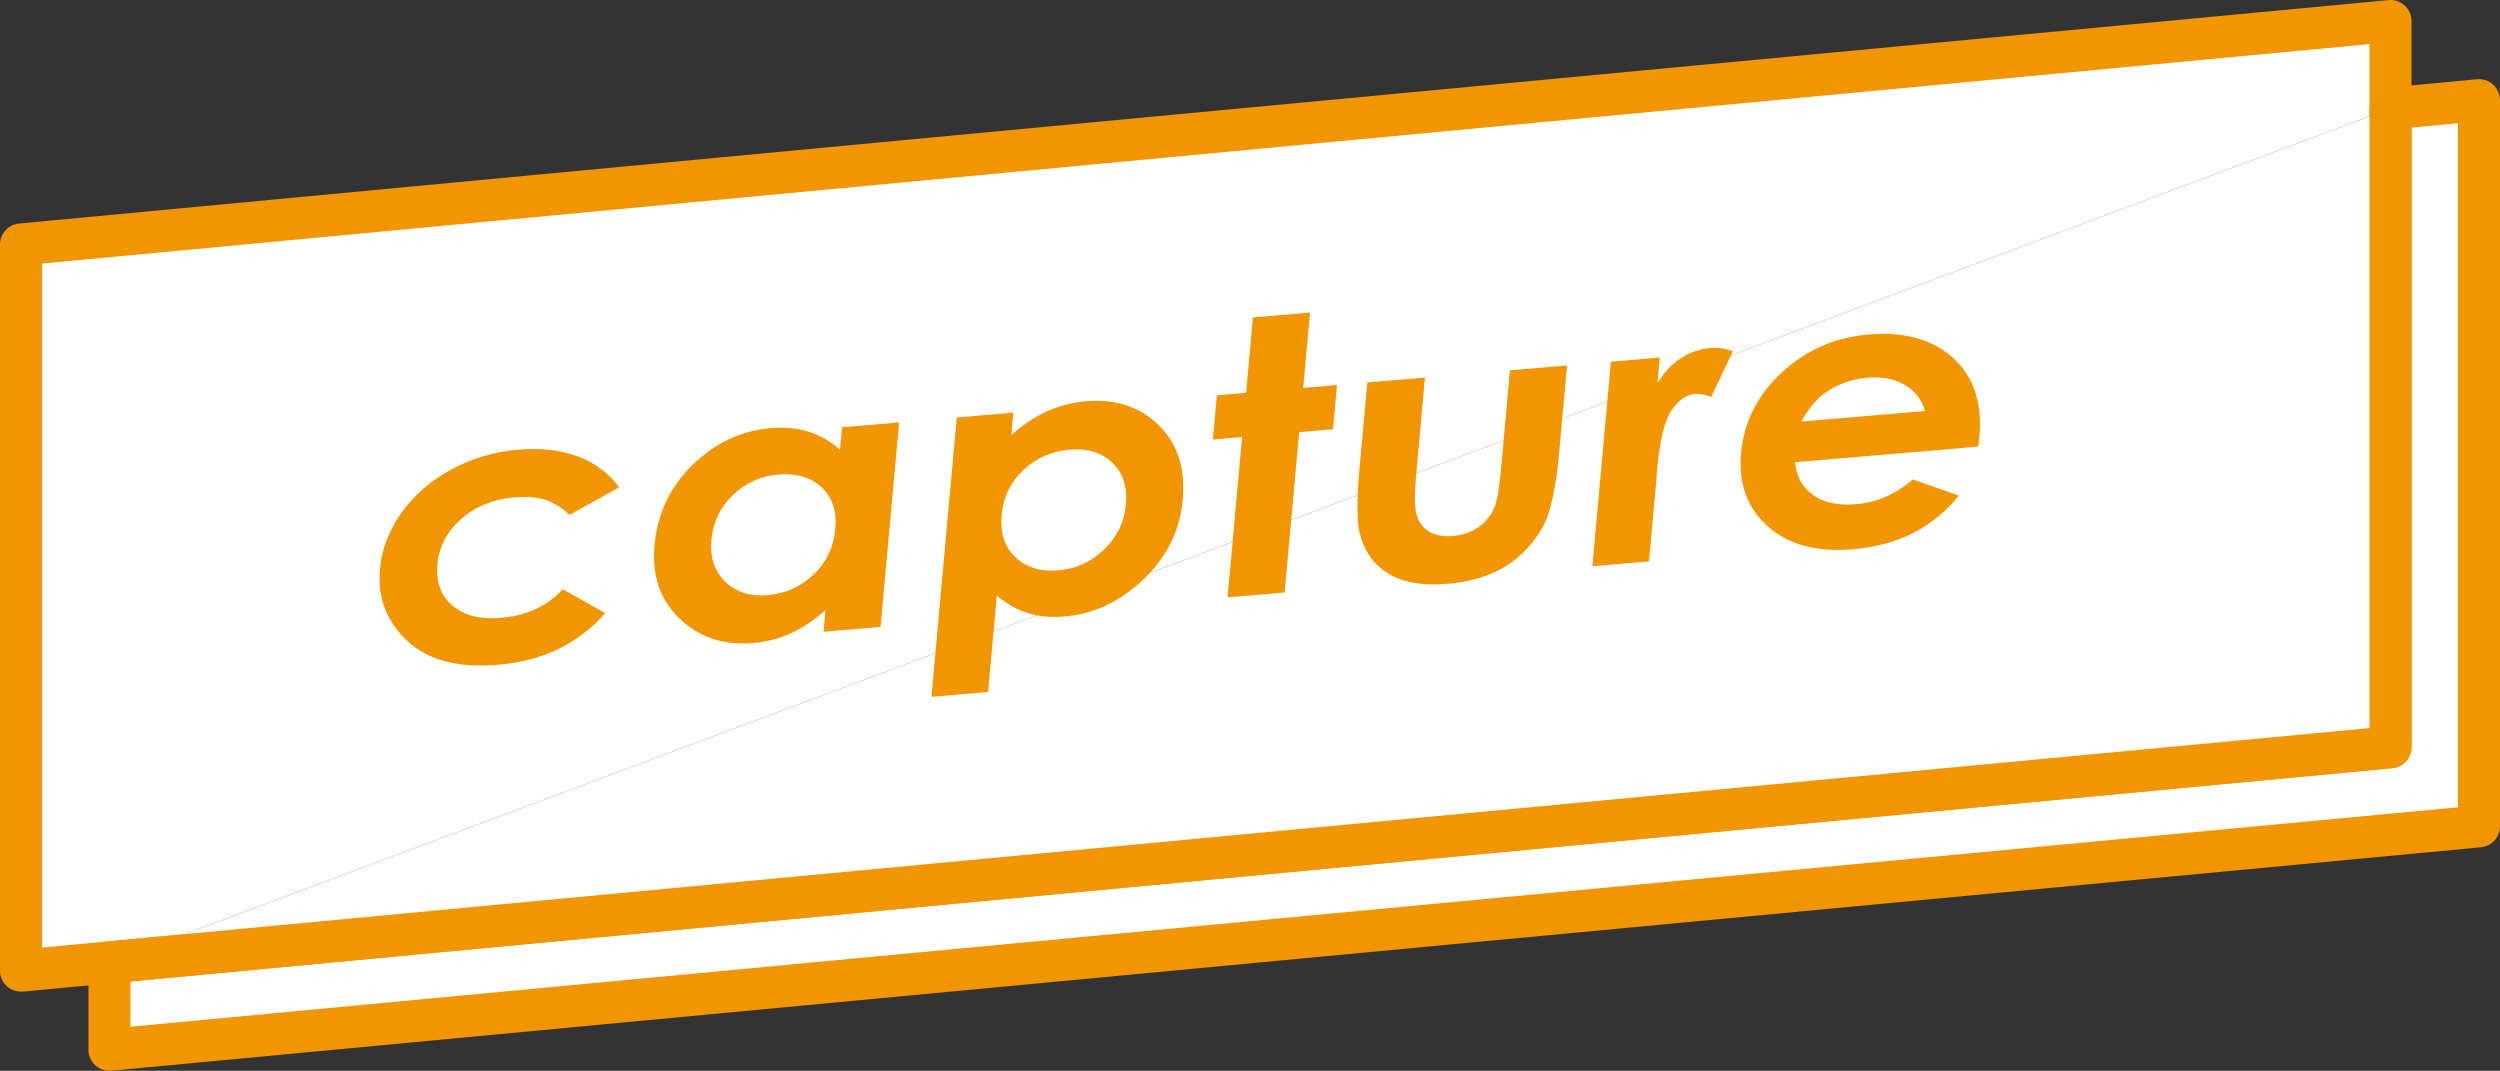
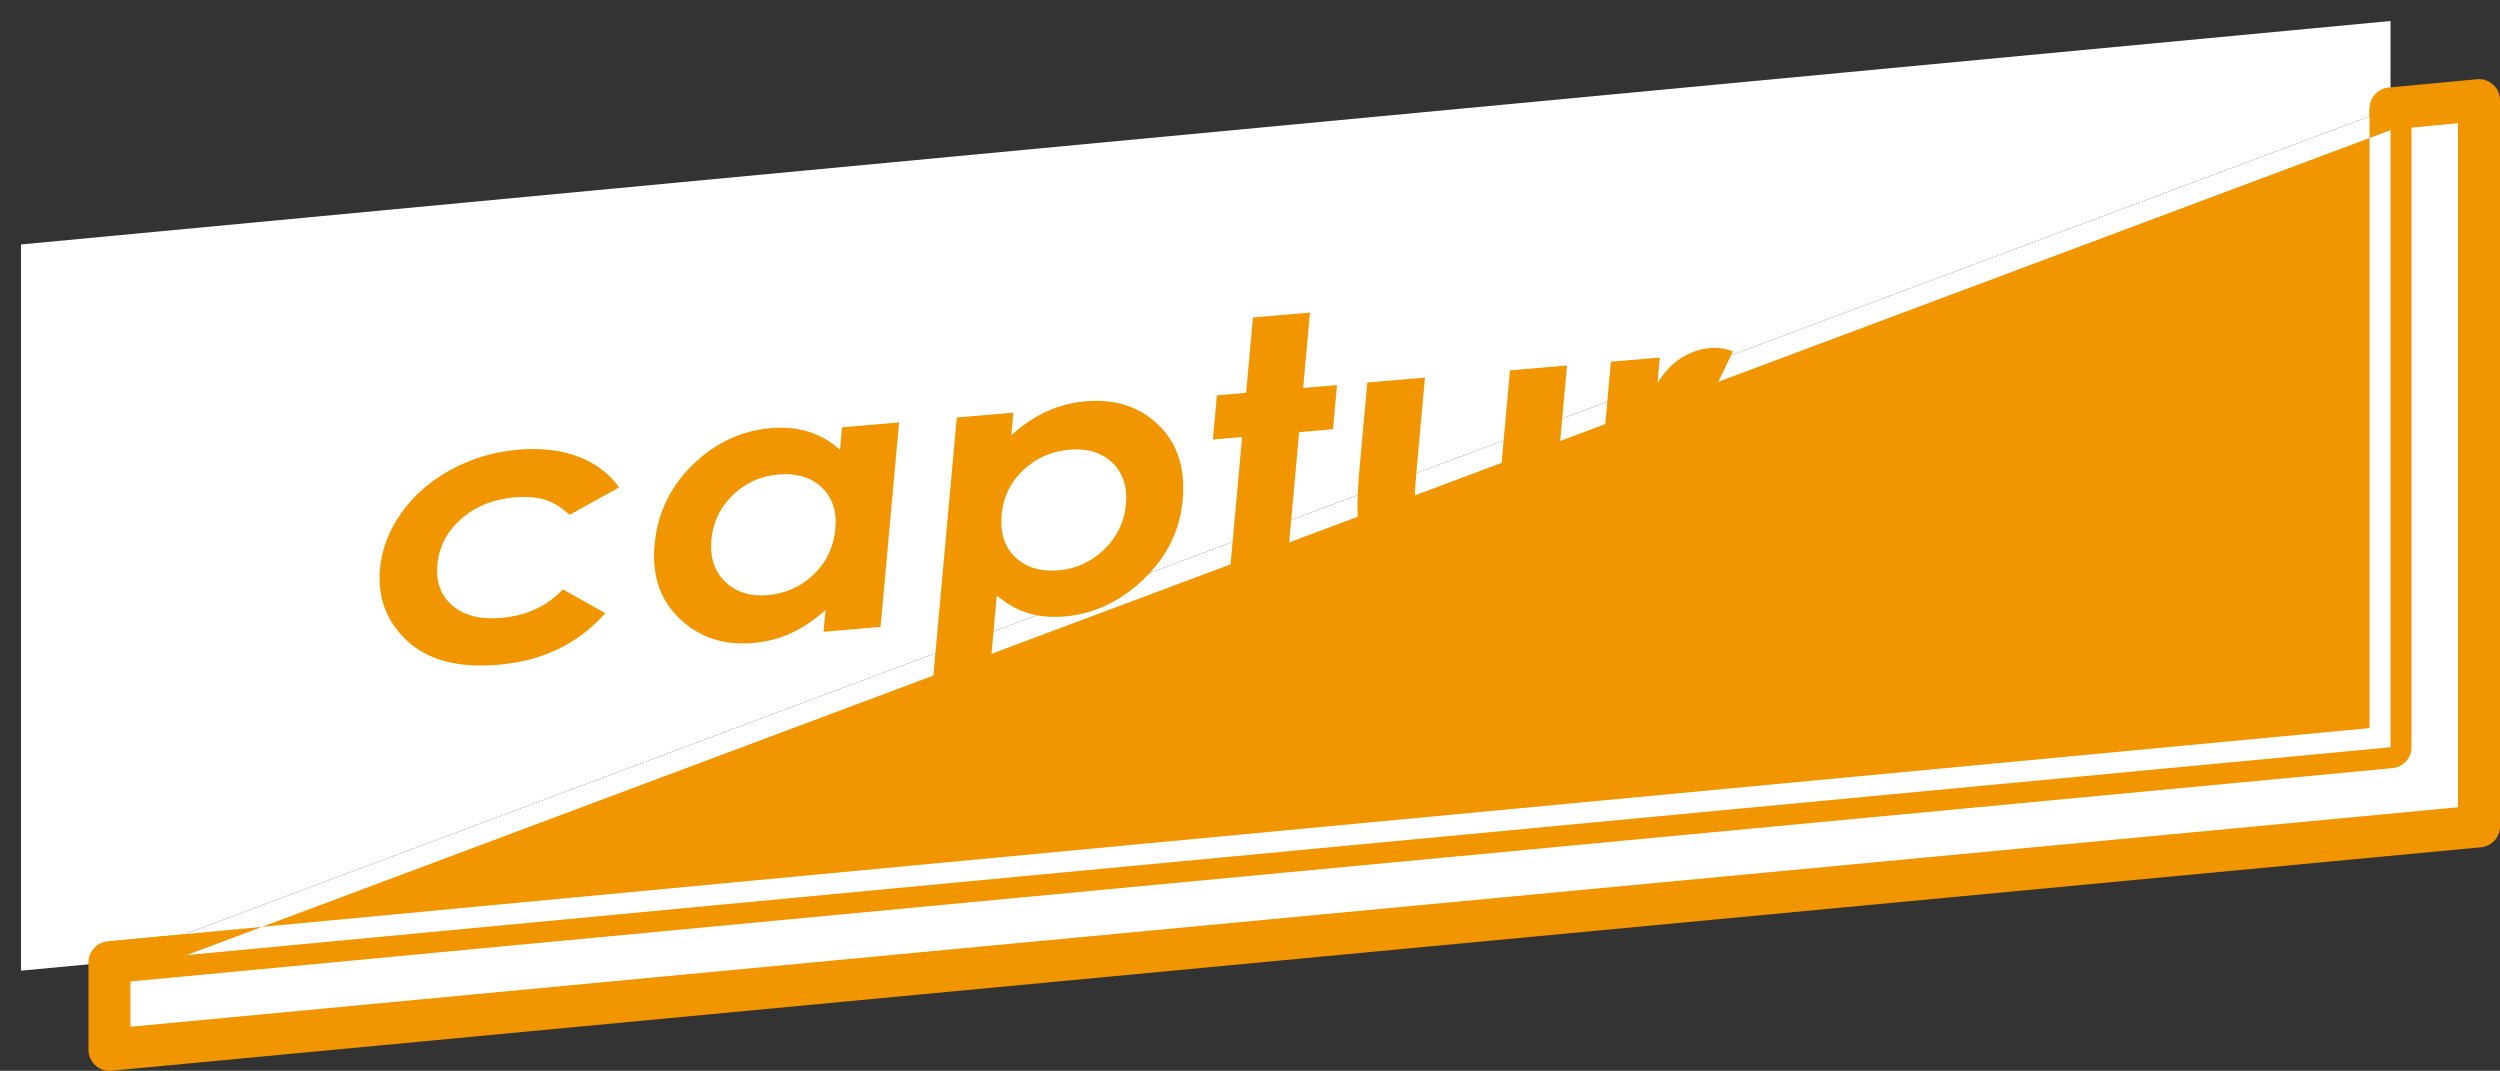
<svg xmlns="http://www.w3.org/2000/svg" version="1.1" id="レイヤー_1" x="0px" y="0px" viewBox="0 0 305.667 130.925" style="enable-background:new 0 0 305.667 130.925;" xml:space="preserve">
  <rect x="0" y="0" width="305.667" height="130.925" fill="#333333" stroke="none" />
  <style type="text/css">
	.st0{fill:#FFFFFF;}
	.st1{fill:#F19600;}
</style>
  <g id="レイヤー_2_00000019649408501558457390000017056445899602577544_">
    <g id="レイヤー_1-2_00000045619058467358490380000003986952220015657348_">
      <g>
        <polyline class="st0" points="292.282,13.262 292.282,2.567 2.568,29.888 2.568,118.68      13.382,117.663    " />
-         <path class="st1" d="M2.568,121.248c-0.637,0-1.253-0.236-1.729-0.669     C0.305,120.092,0,119.403,0,118.68V29.887c0-1.325,1.008-2.432,2.327-2.556     L292.041,0.011c0.729-0.068,1.436,0.171,1.97,0.657     c0.534,0.487,0.839,1.176,0.839,1.899v10.695h-5.135V5.389L5.136,32.224v83.636     l8.005-0.754l0.481,5.113l-10.814,1.018     C2.728,121.244,2.647,121.248,2.568,121.248z" />
      </g>
      <g>
        <polygon class="st0" points="292.282,13.262 292.282,91.36 13.382,117.663 13.382,128.358      303.099,101.038 303.099,12.245    " />
        <path class="st1" d="M13.382,130.925c-0.636,0-1.253-0.236-1.728-0.668     c-0.535-0.487-0.84-1.177-0.84-1.899v-10.695c0-1.324,1.008-2.432,2.327-2.557     l276.574-26.083V13.262c0-1.325,1.008-2.432,2.327-2.556l10.817-1.018     c0.719-0.068,1.435,0.171,1.969,0.657c0.534,0.487,0.839,1.176,0.839,1.899     v88.793c0,1.325-1.008,2.432-2.326,2.557L13.623,130.915     C13.542,130.922,13.462,130.925,13.382,130.925z M15.95,120v5.537L300.532,98.701     V15.065l-5.683,0.535v75.76c0,1.324-1.008,2.432-2.326,2.557L15.95,120z" />
      </g>
      <g>
        <polyline class="st0" points="13.382,117.663 292.282,91.36 292.282,13.262    " />
-         <path class="st1" d="M13.623,120.219l-0.482-5.113l276.574-26.083V13.262h5.135v78.098     c0,1.324-1.008,2.432-2.326,2.557L13.623,120.219z" />
+         <path class="st1" d="M13.623,120.219l-0.482-5.113l276.574-26.083V13.262h5.135c0,1.324-1.008,2.432-2.326,2.557L13.623,120.219z" />
      </g>
    </g>
    <g>
      <path class="st1" d="M75.702,59.584l-6.067,3.368c-0.998-0.934-2.013-1.554-3.042-1.862    c-1.029-0.307-2.26-0.399-3.692-0.277c-2.608,0.223-4.781,1.102-6.52,2.639    c-1.738,1.538-2.706,3.4-2.904,5.588c-0.193,2.126,0.425,3.797,1.854,5.01    c1.43,1.215,3.407,1.714,5.93,1.498c3.121-0.266,5.637-1.431,7.549-3.494    l5.193,2.918c-3.297,3.742-7.663,5.844-13.094,6.308    c-4.889,0.417-8.598-0.56-11.129-2.928s-3.638-5.3-3.321-8.793    c0.22-2.421,1.094-4.707,2.624-6.86c1.529-2.152,3.552-3.913,6.067-5.283    c2.516-1.37,5.264-2.182,8.244-2.436c2.759-0.235,5.192,0.047,7.299,0.848    C72.8,56.627,74.47,57.88,75.702,59.584z" />
      <path class="st1" d="M102.956,52.242l6.975-0.595l-2.267,25.004l-6.975,0.595    l0.239-2.644c-1.466,1.281-2.907,2.236-4.322,2.866    c-1.417,0.63-2.924,1.014-4.522,1.149c-3.59,0.307-6.579-0.682-8.974-2.963    c-2.392-2.281-3.419-5.284-3.082-9.008c0.351-3.86,1.904-7.132,4.663-9.815    c2.757-2.683,5.948-4.178,9.572-4.487c1.666-0.142,3.205,0.008,4.617,0.45    c1.411,0.442,2.687,1.177,3.825,2.206L102.956,52.242z M95.158,58.015    c-2.155,0.184-4.009,1.022-5.559,2.516c-1.549,1.492-2.422,3.312-2.616,5.456    c-0.196,2.161,0.368,3.876,1.693,5.146s3.048,1.815,5.17,1.635    c2.189-0.187,4.067-1.028,5.635-2.522s2.451-3.352,2.652-5.573    c0.197-2.176-0.364-3.876-1.686-5.101C99.129,58.346,97.365,57.827,95.158,58.015    z" />
      <path class="st1" d="M123.903,50.456l-0.25,2.758c1.362-1.241,2.802-2.208,4.318-2.9    c1.516-0.691,3.108-1.108,4.777-1.251c3.628-0.31,6.598,0.661,8.911,2.911    c2.314,2.251,3.297,5.306,2.946,9.167c-0.337,3.724-1.931,6.949-4.78,9.678    s-6.072,4.247-9.665,4.553c-1.602,0.137-3.067,0.007-4.4-0.389    s-2.628-1.117-3.885-2.166l-1.068,11.79l-6.923,0.59l3.096-34.15    L123.903,50.456z M130.768,54.979c-2.196,0.187-4.079,1.017-5.65,2.489    c-1.569,1.472-2.452,3.296-2.649,5.471c-0.201,2.222,0.359,3.956,1.683,5.204    s3.084,1.778,5.28,1.591c2.129-0.182,3.983-1.031,5.567-2.55    c1.582-1.519,2.471-3.357,2.667-5.518c0.194-2.146-0.362-3.843-1.668-5.092    C134.69,55.325,132.947,54.793,130.768,54.979z" />
      <path class="st1" d="M153.194,38.814l6.974-0.595l-0.835,9.215l4.14-0.353l-0.489,5.401    l-4.14,0.353l-1.777,19.604l-6.974,0.594l1.777-19.603l-3.575,0.305l0.489-5.401    l3.575-0.305L153.194,38.814z" />
      <path class="st1" d="M167.176,46.765l7.051-0.601l-1.092,12.042    c-0.212,2.344-0.182,3.957,0.095,4.838s0.788,1.541,1.537,1.979    c0.747,0.438,1.701,0.607,2.862,0.508c1.16-0.099,2.169-0.432,3.025-0.998    c0.856-0.567,1.525-1.351,2.004-2.35c0.355-0.744,0.641-2.297,0.854-4.656    l1.11-12.25l6.975-0.595l-0.96,10.595c-0.396,4.367-1.051,7.387-1.963,9.061    c-1.114,2.041-2.631,3.664-4.549,4.869c-1.917,1.204-4.28,1.927-7.09,2.167    c-3.05,0.26-5.458-0.143-7.229-1.209c-1.771-1.064-2.94-2.66-3.507-4.785    c-0.409-1.471-0.431-4.205-0.067-8.204L167.176,46.765z" />
      <path class="st1" d="M196.962,44.225l5.977-0.51l-0.285,3.148    c0.76-1.296,1.705-2.312,2.837-3.046c1.131-0.735,2.335-1.157,3.613-1.266    c0.901-0.077,1.827,0.057,2.776,0.401l-2.661,5.586    c-0.784-0.298-1.44-0.424-1.968-0.379c-1.072,0.091-2.034,0.766-2.884,2.024    c-0.848,1.258-1.432,3.634-1.748,7.127l-0.085,1.216l-0.917,10.112l-6.922,0.591    L196.962,44.225z" />
      <path class="st1" d="M241.875,54.602l-22.403,1.91c0.162,1.75,0.899,3.09,2.208,4.02    c1.311,0.93,3.055,1.302,5.234,1.116c2.606-0.223,4.919-1.233,6.942-3.033    l5.65,1.981c-1.635,1.994-3.514,3.526-5.639,4.597s-4.593,1.727-7.403,1.966    c-4.359,0.372-7.797-0.562-10.314-2.803c-2.519-2.241-3.608-5.223-3.271-8.946    c0.346-3.815,2-7.099,4.962-9.853c2.962-2.753,6.503-4.306,10.625-4.657    c4.376-0.373,7.82,0.584,10.335,2.87c2.513,2.287,3.582,5.499,3.207,9.635    L241.875,54.602z M235.35,50.255c-0.335-1.354-1.141-2.411-2.418-3.168    c-1.277-0.758-2.811-1.06-4.603-0.908c-1.943,0.166-3.695,0.802-5.251,1.907    c-0.976,0.692-1.928,1.845-2.852,3.458L235.35,50.255z" />
    </g>
  </g>
</svg>